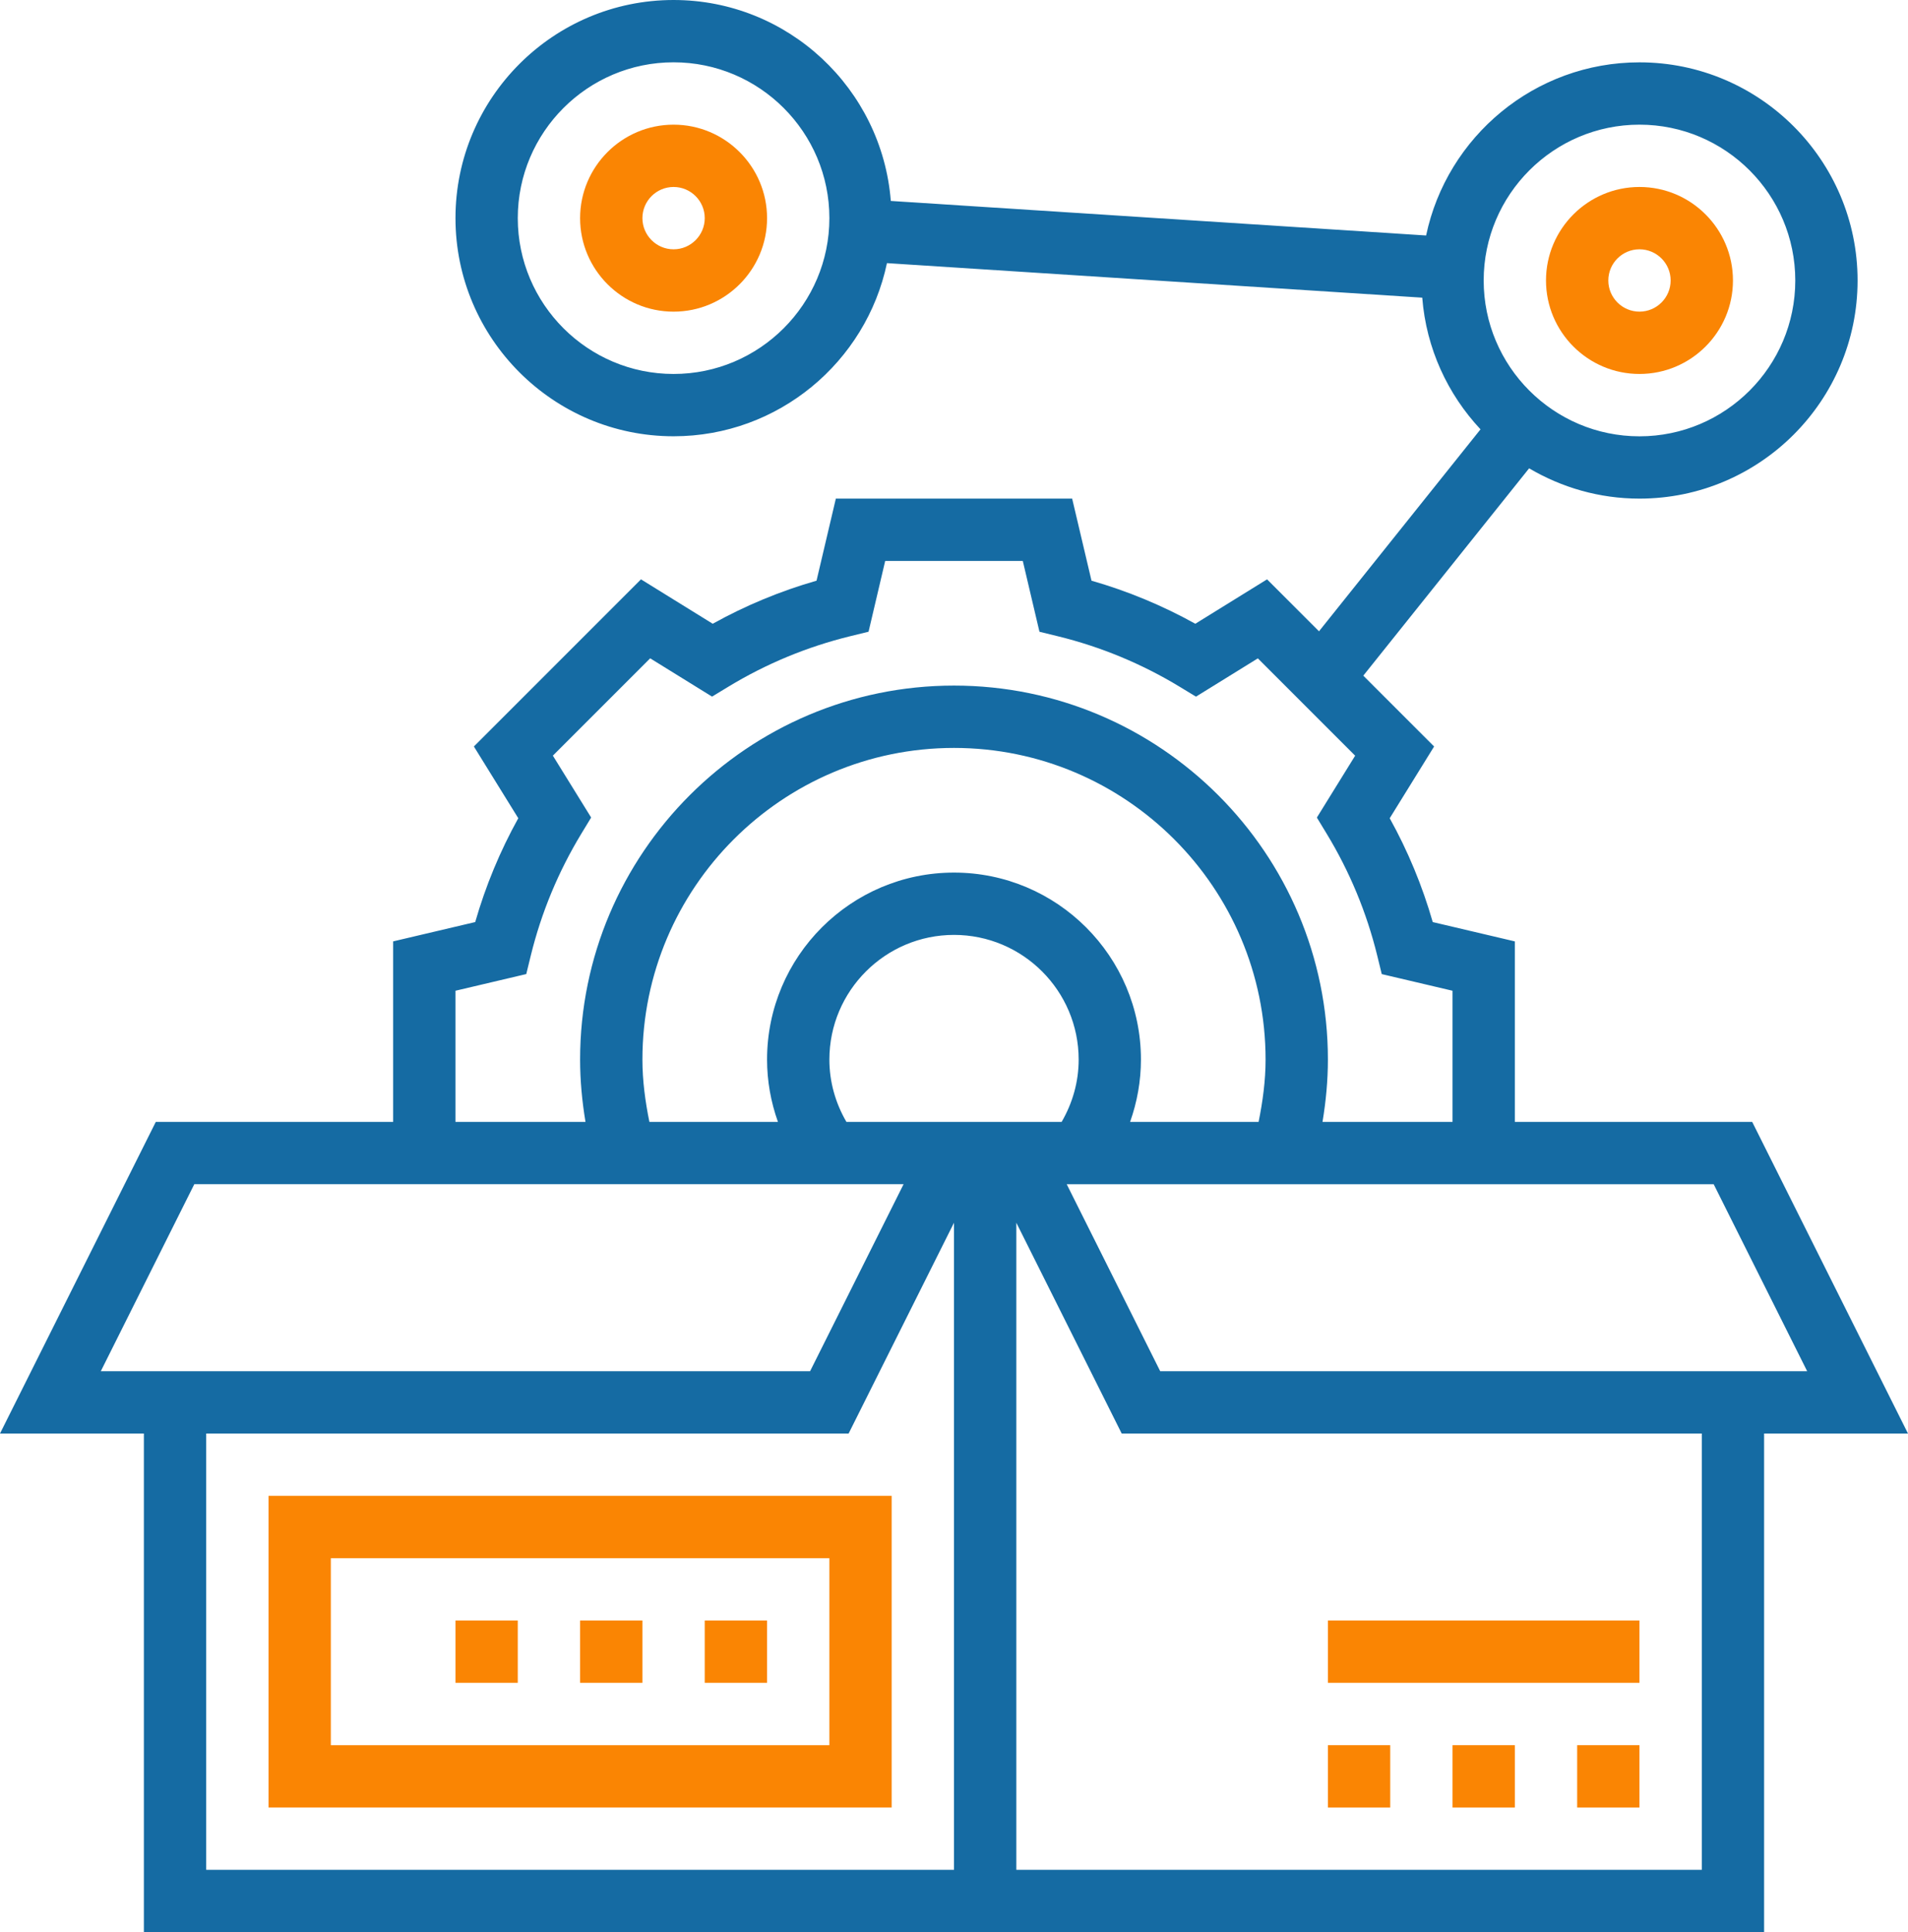
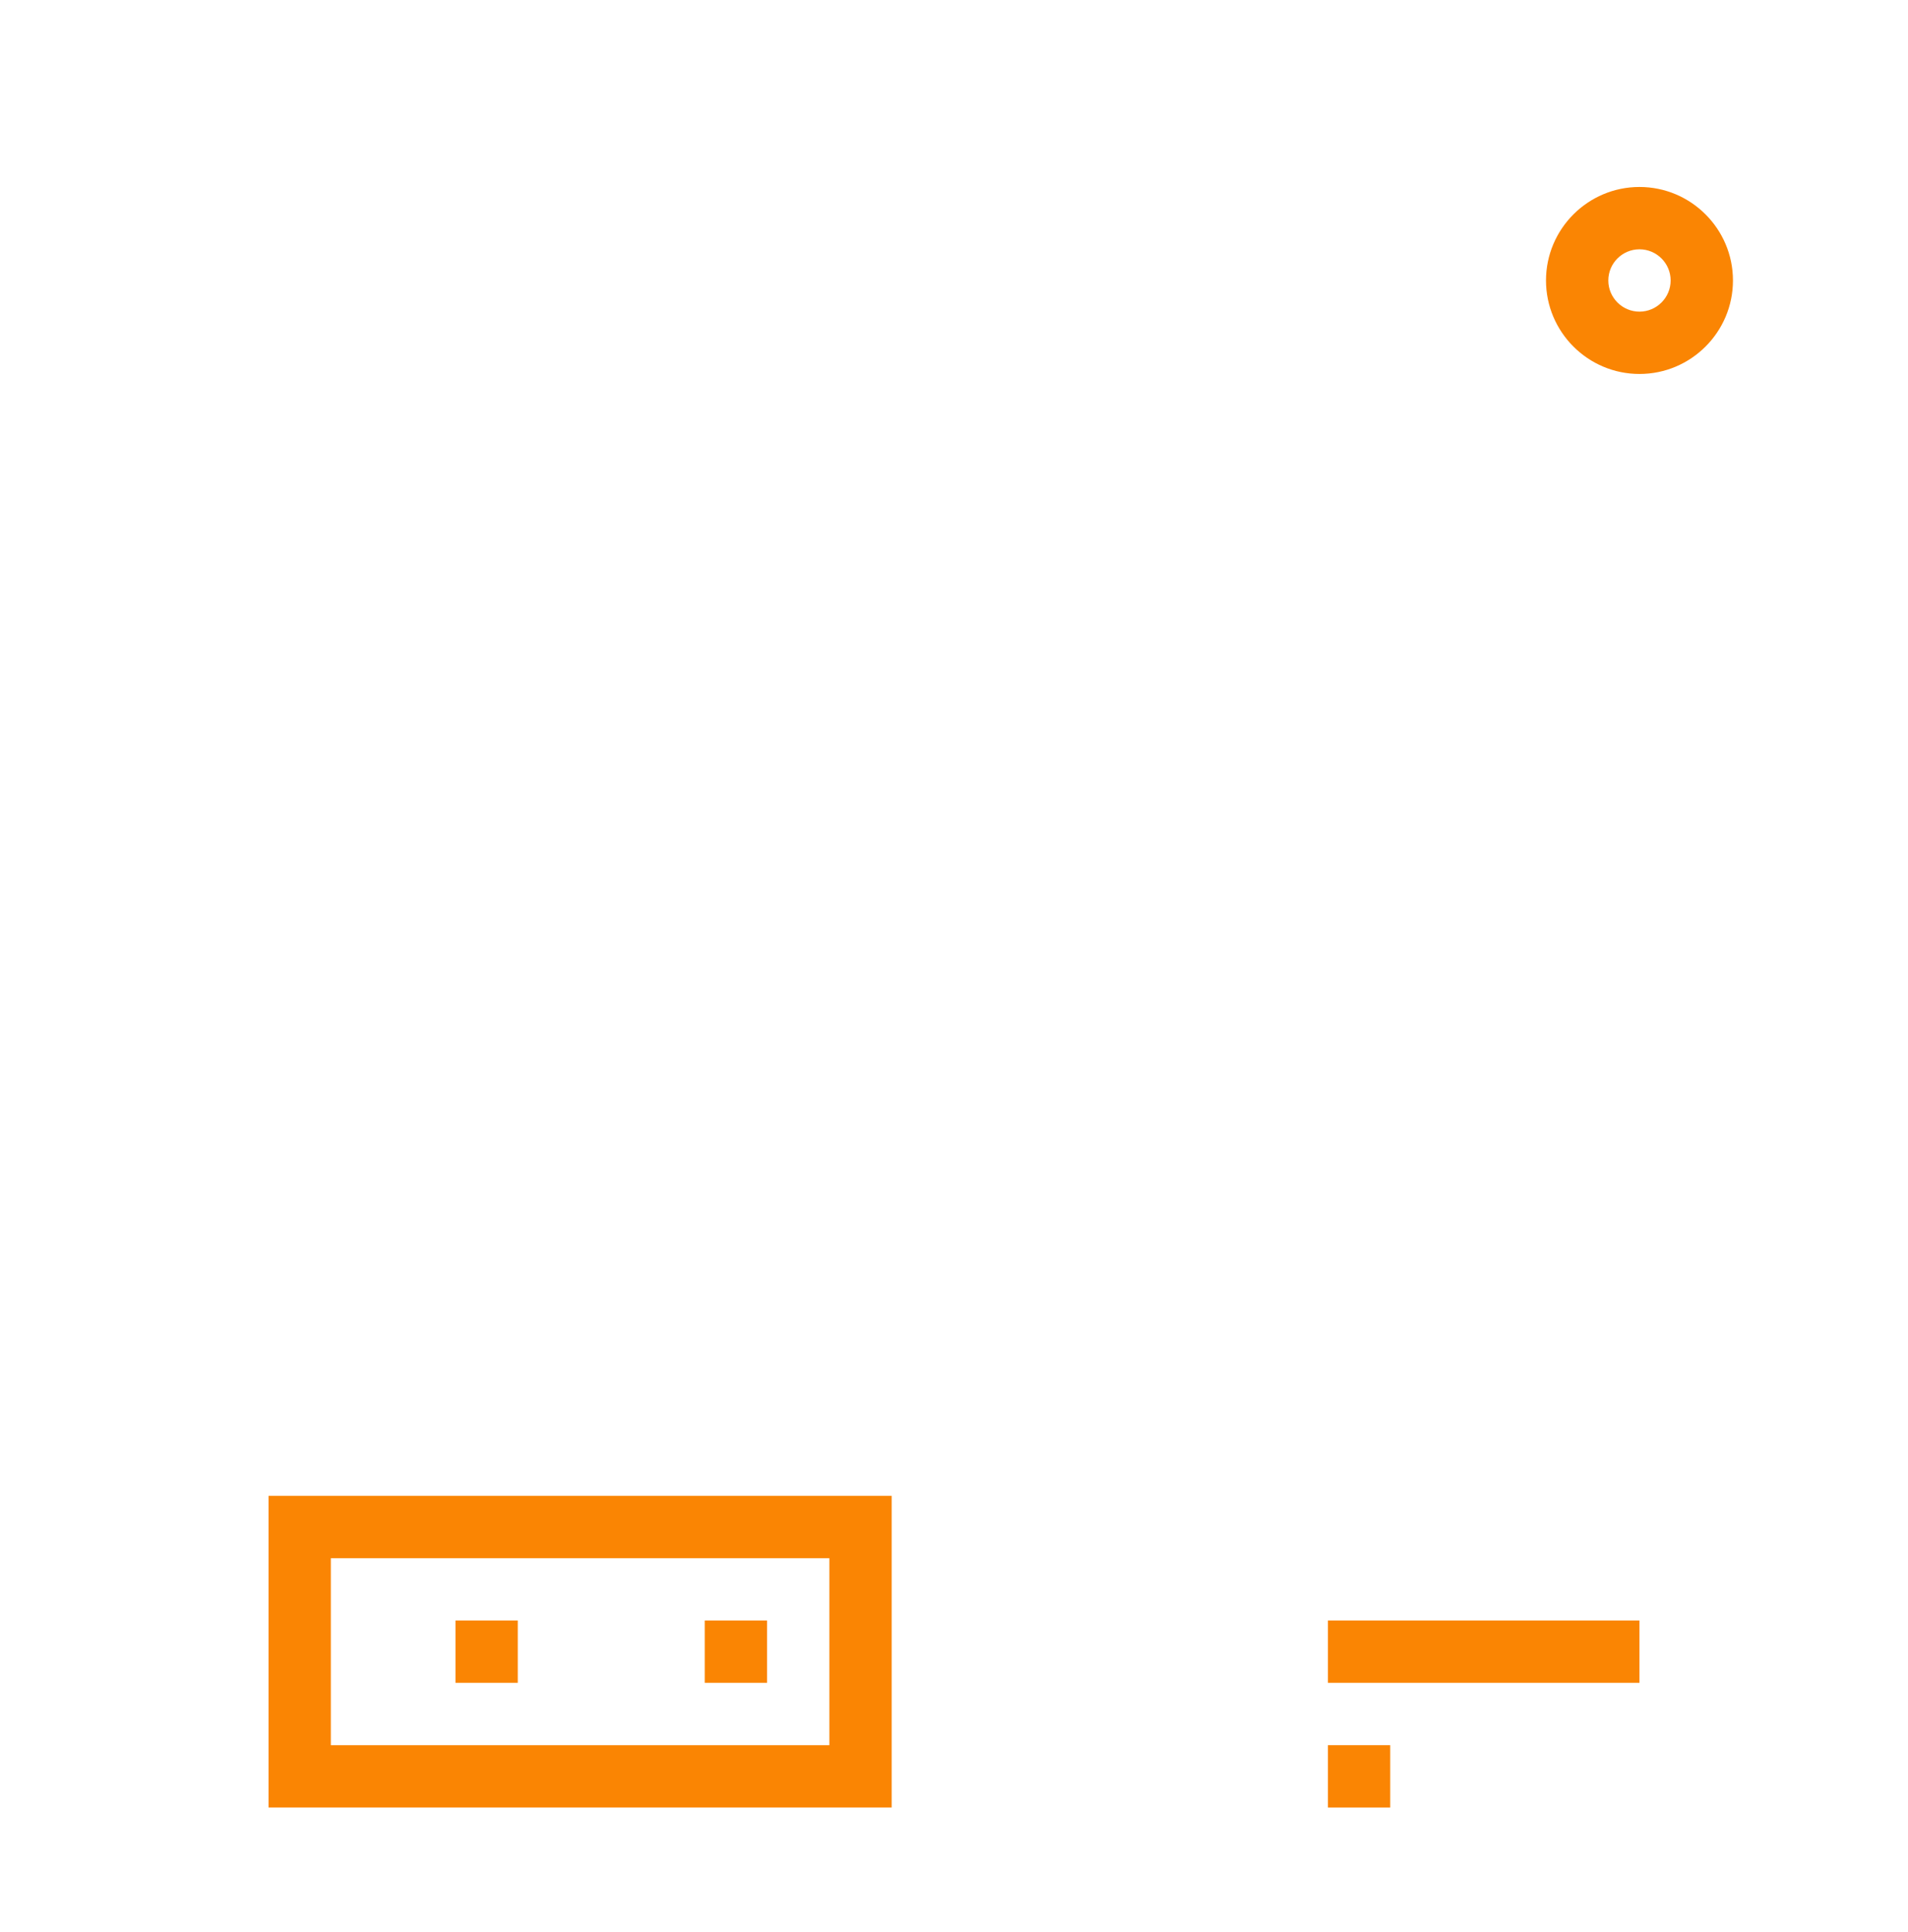
<svg xmlns="http://www.w3.org/2000/svg" version="1.1" id="Layer_5" x="0px" y="0px" viewBox="0 0 98.768 100" enable-background="new 0 0 98.768 100" xml:space="preserve">
-   <path fill="#156BA3" d="M90.703,58.065H78.416v-9.342l-4.25-1c-0.537-1.871-1.282-3.671-2.227-5.374l2.298-3.713l-3.666-3.666  l8.584-10.731c1.679,0.989,3.627,1.568,5.713,1.568c6.226,0,11.29-5.065,11.29-11.29s-5.065-11.29-11.29-11.29  c-5.427,0-9.969,3.85-11.045,8.961L46.113,10.4C45.656,4.59,40.792,0,34.868,0c-6.226,0-11.29,5.065-11.29,11.29  s5.065,11.29,11.29,11.29c5.427,0,9.969-3.85,11.045-8.961l27.71,1.787c0.206,2.627,1.315,4.998,3.016,6.815l-8.361,10.453  l-2.689-2.689l-3.713,2.298c-1.703-0.945-3.503-1.692-5.374-2.229L55.5,25.806H43.268l-1,4.248  c-1.871,0.537-3.671,1.282-5.374,2.229l-3.713-2.298l-8.65,8.65l2.298,3.713c-0.945,1.703-1.692,3.503-2.229,5.374l-4.248,1v9.342  H8.065L0,74.194h7.448V100h83.871V74.194h7.448L90.703,58.065z M84.868,6.452c4.447,0,8.065,3.618,8.065,8.065  s-3.618,8.065-8.065,8.065c-4.447,0-8.065-3.618-8.065-8.065S80.421,6.452,84.868,6.452z M34.868,19.355  c-4.447,0-8.065-3.618-8.065-8.065s3.618-8.065,8.065-8.065s8.065,3.618,8.065,8.065S39.315,19.355,34.868,19.355z M93.548,70.968  h-33.49l-4.839-9.677h33.49L93.548,70.968z M43.815,58.065c-0.569-0.977-0.882-2.076-0.882-3.226c0-3.558,2.894-6.452,6.452-6.452  c3.558,0,6.452,2.894,6.452,6.452c0,1.152-0.313,2.247-0.881,3.226H43.815z M33.616,58.065c-0.215-1.06-0.361-2.135-0.361-3.226  c0-8.894,7.235-16.129,16.129-16.129s16.129,7.235,16.129,16.129c0,1.092-0.147,2.166-0.361,3.226H58.5  c0.363-1.026,0.561-2.11,0.561-3.226c0-5.337-4.34-9.677-9.677-9.677s-9.677,4.34-9.677,9.677c0,1.116,0.198,2.2,0.563,3.226H33.616  z M23.577,51.277l3.665-0.863l0.235-0.96c0.544-2.219,1.423-4.337,2.611-6.297l0.513-0.845l-1.982-3.203l5.037-5.037l3.203,1.982  l0.845-0.513c1.958-1.189,4.077-2.066,6.297-2.611l0.96-0.235l0.861-3.663h7.123l0.863,3.665l0.96,0.235  c2.219,0.544,4.337,1.423,6.297,2.611l0.845,0.513l3.203-1.982l5.037,5.037l-1.982,3.203l0.513,0.845  c1.187,1.956,2.066,4.076,2.611,6.297l0.235,0.96l3.663,0.861v6.787H68.46c0.177-1.063,0.279-2.14,0.279-3.226  c0-10.673-8.682-19.355-19.355-19.355s-19.355,8.682-19.355,19.355c0,1.085,0.102,2.163,0.279,3.226h-6.731L23.577,51.277z   M10.058,61.29h36.716l-4.839,9.677H5.219L10.058,61.29z M10.674,74.194h33.255l5.455-10.91v33.49h-38.71V74.194z M88.094,96.774  H52.61v-33.49l5.455,10.91h30.029V96.774z" />
  <path fill="#FA8503" d="M84.868,19.355c2.668,0,4.839-2.171,4.839-4.839s-2.171-4.839-4.839-4.839s-4.839,2.171-4.839,4.839  S82.2,19.355,84.868,19.355z M84.868,12.903c0.889,0,1.613,0.724,1.613,1.613s-0.724,1.613-1.613,1.613  c-0.889,0-1.613-0.724-1.613-1.613S83.979,12.903,84.868,12.903z" />
-   <path fill="#FA8503" d="M34.868,6.452c-2.668,0-4.839,2.171-4.839,4.839s2.171,4.839,4.839,4.839s4.839-2.171,4.839-4.839  S37.535,6.452,34.868,6.452z M34.868,12.903c-0.889,0-1.613-0.724-1.613-1.613s0.724-1.613,1.613-1.613s1.613,0.724,1.613,1.613  C36.481,12.179,35.756,12.903,34.868,12.903z" />
  <path fill="#FA8503" d="M13.9,77.419v16.129h32.258V77.419H13.9z M42.932,90.323H17.126v-9.677h25.806V90.323z" />
  <path fill="#FA8503" d="M36.481,83.871h3.226v3.226h-3.226V83.871z" />
-   <path fill="#FA8503" d="M30.029,83.871h3.226v3.226h-3.226V83.871z" />
  <path fill="#FA8503" d="M23.577,83.871h3.226v3.226h-3.226V83.871z" />
-   <path fill="#FA8503" d="M81.642,90.323h3.226v3.226h-3.226V90.323z" />
-   <path fill="#FA8503" d="M75.19,90.323h3.226v3.226H75.19V90.323z" />
  <path fill="#FA8503" d="M68.739,90.323h3.226v3.226h-3.226V90.323z" />
  <path fill="#FA8503" d="M68.739,83.871h16.129v3.226H68.739V83.871z" />
</svg>